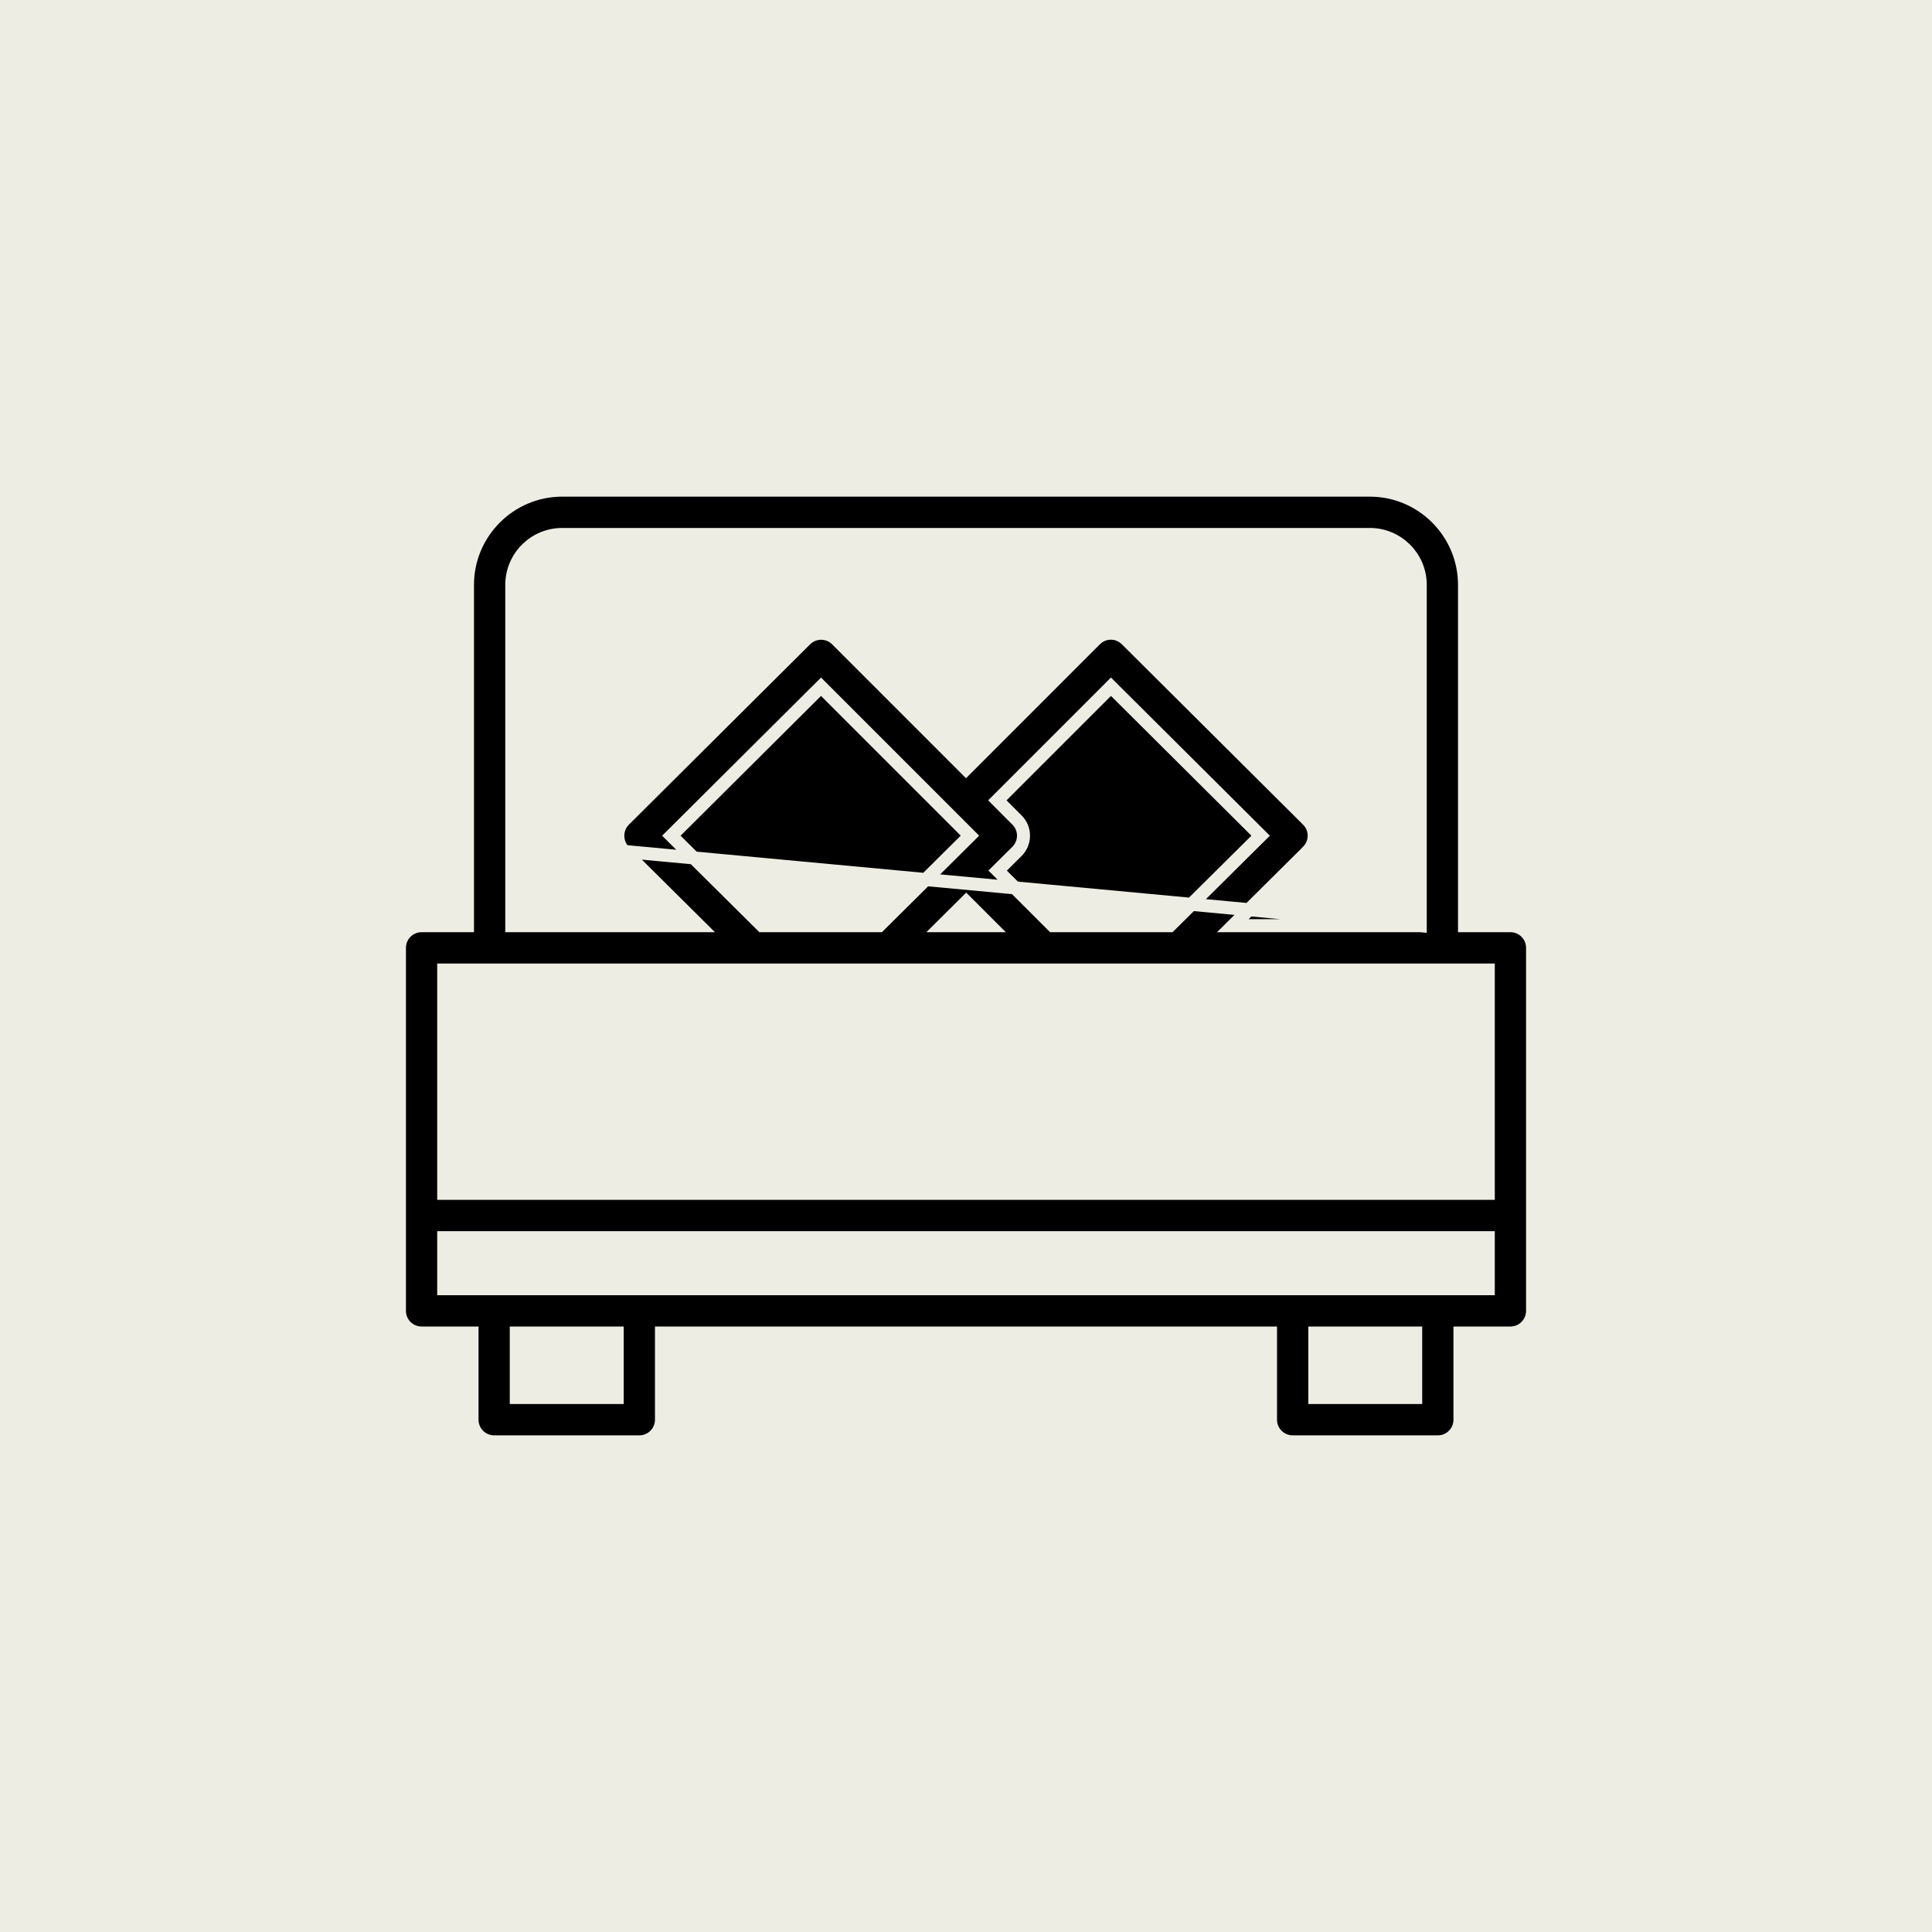
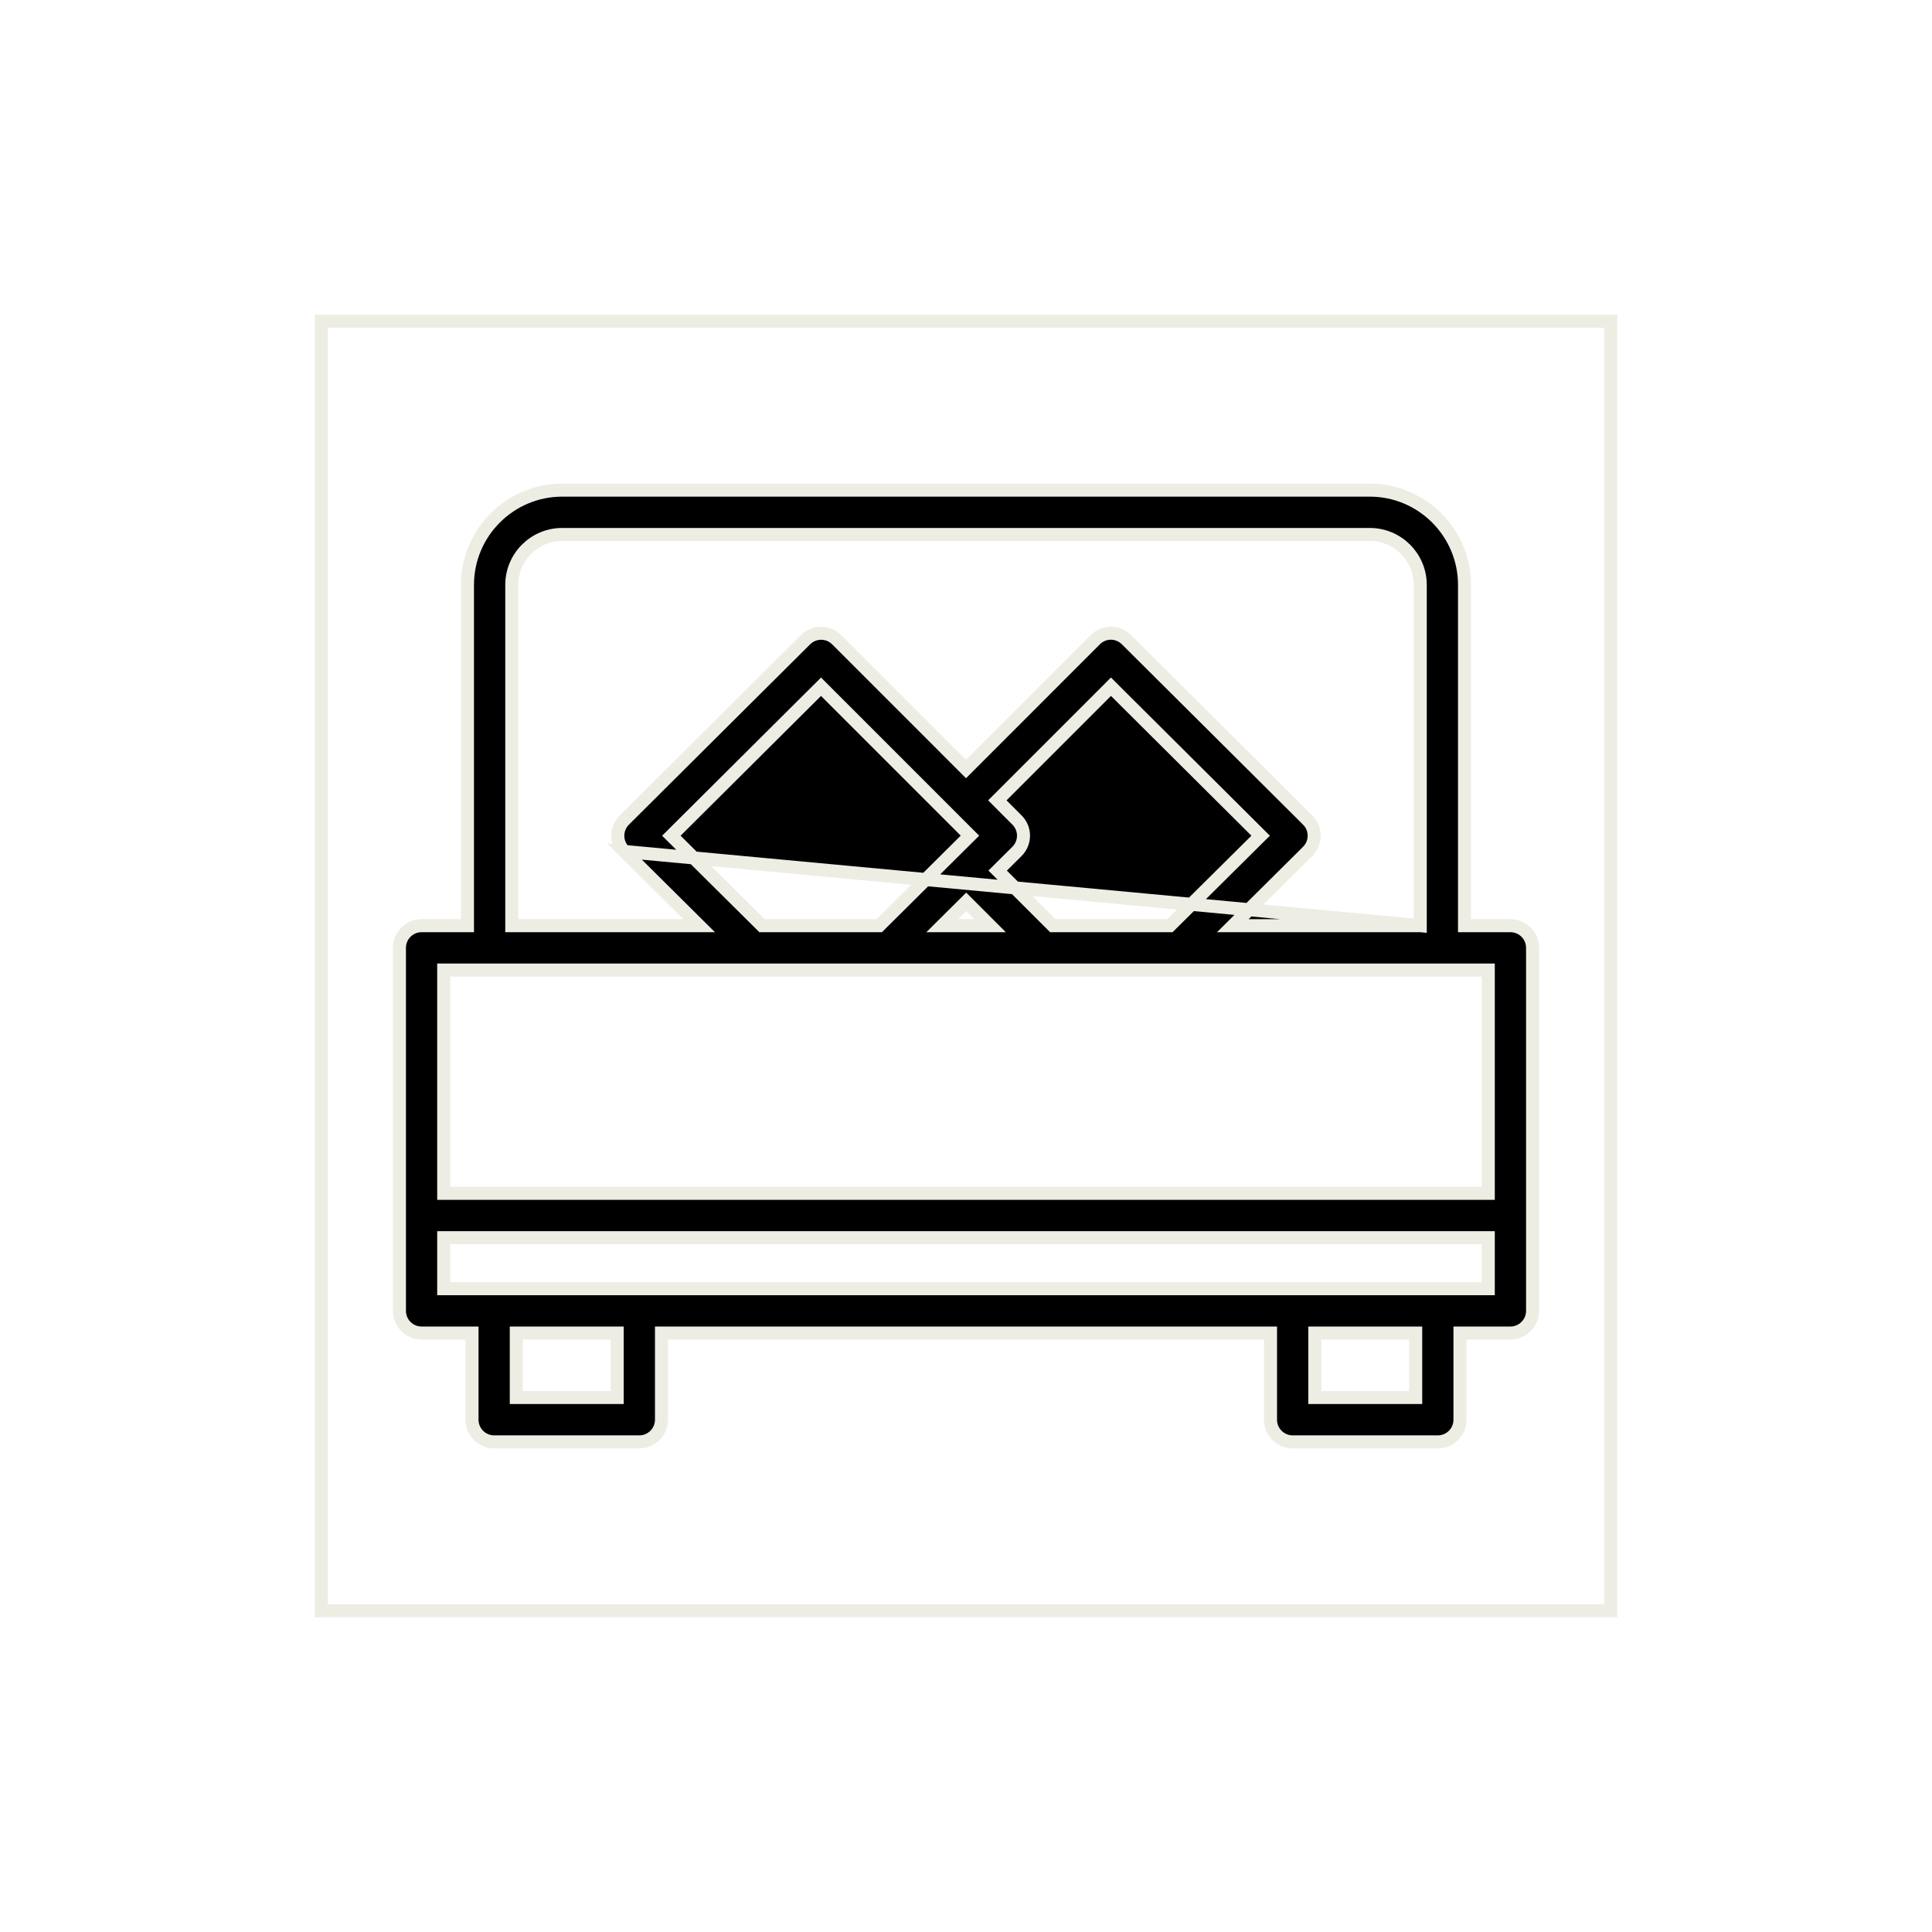
<svg xmlns="http://www.w3.org/2000/svg" width="178" height="178" viewBox="0 0 178 178" fill="none">
-   <rect width="178" height="178" fill="#EDEDE3" />
-   <path d="M29.6 29.6H148.4V148.4H29.6V29.6Z" stroke="#EDEDE3" stroke-width="1.2" />
+   <path d="M29.6 29.6H148.4V148.4H29.6Z" stroke="#EDEDE3" stroke-width="1.2" />
  <path d="M130.851 85.285H130.251H115.04H113.584L114.617 84.259L120.475 78.446C120.475 78.445 120.475 78.445 120.475 78.445C120.861 78.061 121.078 77.537 121.078 76.995C121.078 76.452 120.864 75.935 120.479 75.553L120.479 75.552L103.789 58.942L103.787 58.939C102.99 58.137 101.704 58.138 100.91 58.939L100.908 58.941L89.425 70.427L89.001 70.852L88.577 70.427L77.092 58.941L77.091 58.94C76.298 58.145 75.012 58.143 74.211 58.941L74.211 58.942L57.521 75.551C57.521 75.551 57.521 75.552 57.52 75.552C57.136 75.937 56.92 76.454 56.92 76.996C56.92 77.54 57.137 78.062 57.523 78.446L130.851 85.285ZM130.851 85.285V84.685V53.889C130.851 51.32 128.764 49.242 126.204 49.242H51.799C49.234 49.242 47.151 51.321 47.151 53.889V84.686V85.286H47.751H62.959H64.415L63.381 84.26L57.524 78.447L130.851 85.285ZM134.93 84.685V85.285H135.53H139.159C140.286 85.285 141.201 86.201 141.2 87.327V87.327V120.772C141.2 121.898 140.286 122.815 139.158 122.815H135.11H134.51V123.415V130.801C134.51 131.928 133.599 132.843 132.471 132.843H119.094C117.97 132.843 117.055 131.927 117.055 130.801V123.415V122.815H116.455H61.544H60.944V123.415V130.801C60.944 131.927 60.029 132.843 58.905 132.843H45.526C44.403 132.843 43.488 131.927 43.488 130.801V123.415V122.815H42.888H38.84C37.714 122.815 36.801 121.899 36.801 120.772V87.327C36.801 86.2 37.714 85.285 38.84 85.285H42.469H43.069V84.685V53.889C43.069 49.077 46.987 45.157 51.799 45.157H126.204C131.015 45.157 134.93 49.077 134.93 53.889V84.685ZM70.035 85.111L70.21 85.285H70.458H80.761H81.008L81.183 85.111L88.937 77.415L89.364 76.991L88.938 76.565L76.067 63.694L75.644 63.271L75.219 63.693L62.281 76.57L61.853 76.996L62.282 77.421L70.035 85.111ZM89.441 83.507L89.018 83.084L88.594 83.506L87.835 84.259L86.803 85.285H88.258H89.77H91.219L90.195 84.261L89.441 83.507ZM96.821 85.109L96.997 85.285L97.245 85.285L107.541 85.284L107.788 85.284L107.964 85.11L115.717 77.42L116.146 76.995L115.718 76.569L102.779 63.692L102.355 63.269L101.932 63.693L92.312 73.314L91.888 73.738L92.312 74.163L93.698 75.55L93.7 75.551C94.084 75.933 94.299 76.456 94.299 77C94.296 77.543 94.079 78.061 93.692 78.446L92.343 79.784L91.915 80.209L92.341 80.635L96.821 85.109ZM41.48 89.37H40.88V89.97V109.345V109.945H41.48H136.519H137.119V109.345V89.97V89.37H136.519H41.48ZM56.265 128.758H56.865V128.158V123.415V122.815H56.265H48.166H47.566V123.415V128.158V128.758H48.166H56.265ZM129.832 128.758H130.432V128.158V123.415V122.815H129.832H121.737H121.137V123.415V128.158V128.758H121.737H129.832ZM40.88 118.13V118.73H41.48H136.519H137.119V118.13V114.63V114.03H136.519H41.48H40.88V114.63V118.13Z" fill="black" stroke="#EDEDE3" stroke-width="1.2" />
</svg>